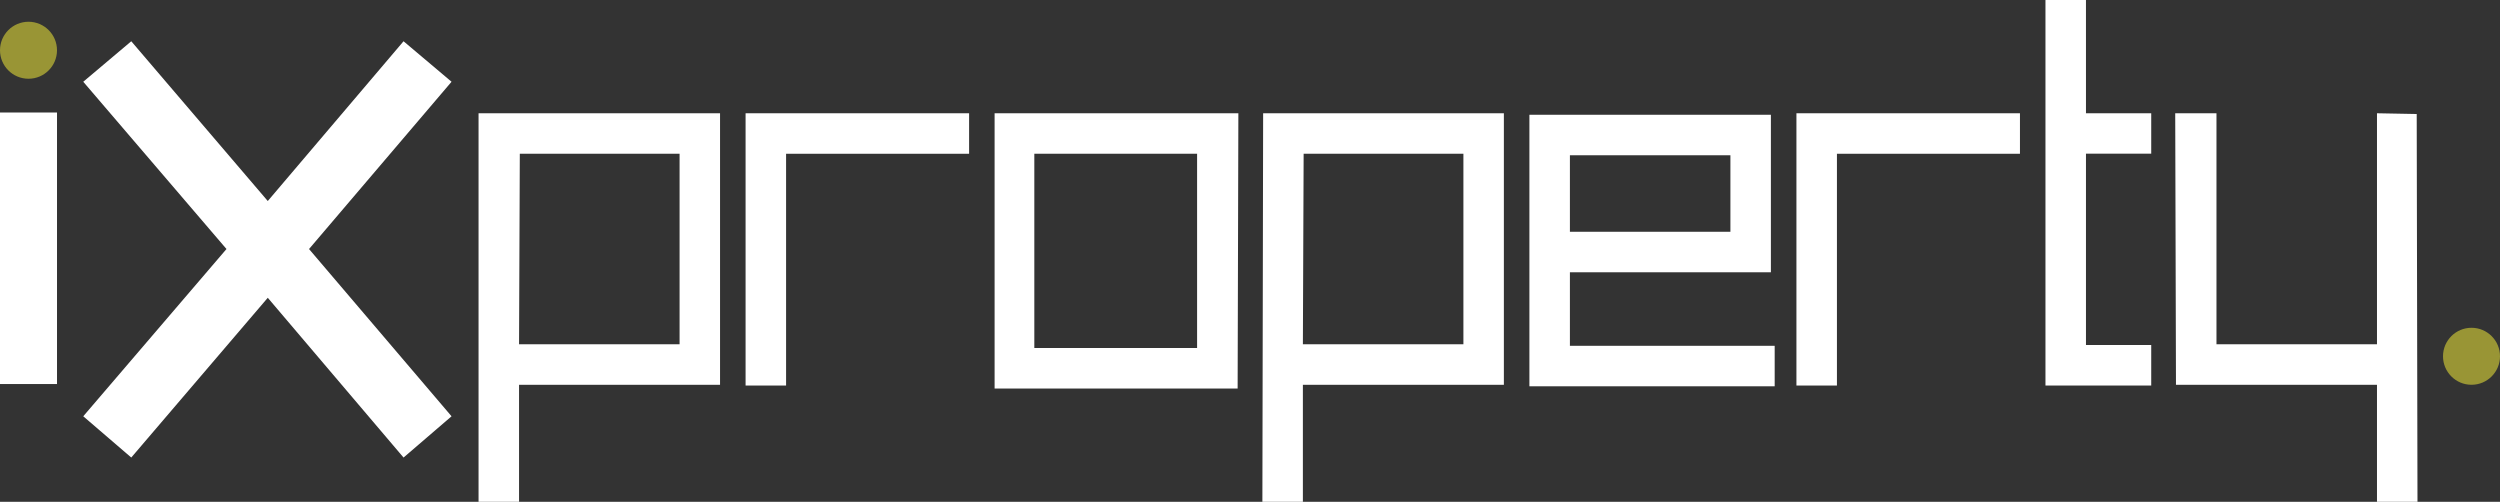
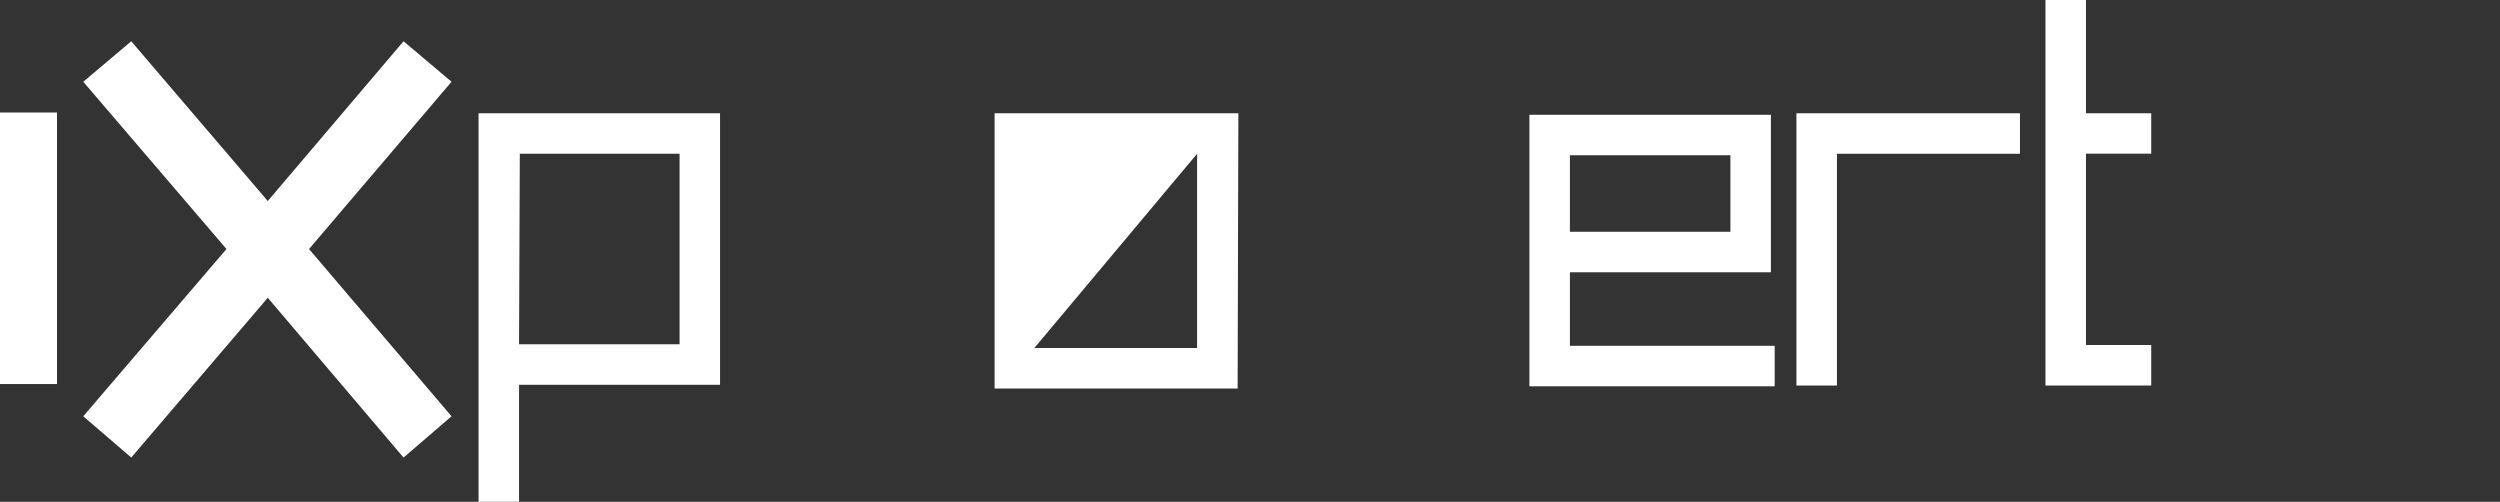
<svg xmlns="http://www.w3.org/2000/svg" width="239.139" height="48" viewBox="0 0 239.139 48">
  <rect x="0" y="0" width="239.139" height="48" fill="#333333" stroke="none" />
  <g id="logoWhite" transform="translate(-8.8 -6.1)">
    <g id="Group_1" data-name="Group 1" transform="translate(8.8 16.862)">
      <rect id="Rectangle_410" data-name="Rectangle 410" width="5.453" height="25.973" fill="#fff" />
    </g>
-     <circle id="Ellipse_1" data-name="Ellipse 1" cx="2.726" cy="2.726" r="2.726" transform="translate(8.8 8.181)" fill="#999535" />
    <path id="Path_16" data-name="Path 16" d="M55.129,15.474,50.537,11.6,37.55,26.883,24.492,11.6,19.9,15.474l13.7,16-13.7,16,4.592,3.946L37.55,36.138,50.537,51.421l4.592-3.946-13.632-16Z" transform="translate(-3.136 -1.554)" fill="#fff" />
-     <circle id="Ellipse_2" data-name="Ellipse 2" cx="2.726" cy="2.726" r="2.726" transform="translate(242.487 37.454)" fill="#999535" />
    <g id="Group_2" data-name="Group 2" transform="translate(80.119 16.934)">
-       <path id="Path_17" data-name="Path 17" d="M112.074,47.245H108.2V21.2h21.381v3.874H112.074Z" transform="translate(-108.2 -21.2)" fill="#fff" />
-     </g>
+       </g>
    <g id="Group_3" data-name="Group 3" transform="translate(103.939 16.934)">
-       <path id="Path_18" data-name="Path 18" d="M164.647,47.532H141.4V21.2h23.318ZM145.2,43.657h15.57V25.074H145.2Z" transform="translate(-141.4 -21.2)" fill="#fff" />
+       <path id="Path_18" data-name="Path 18" d="M164.647,47.532H141.4V21.2h23.318ZM145.2,43.657h15.57V25.074Z" transform="translate(-141.4 -21.2)" fill="#fff" />
    </g>
    <path id="Path_19" data-name="Path 19" d="M76.474,47.173H95.7V21.2H72.6V58.366h3.874Zm.072-22.1H91.829V43.3H76.474Z" transform="translate(-18.024 -4.266)" fill="#fff" />
-     <path id="Path_20" data-name="Path 20" d="M180.974,47.173H200.2V21.2H177.172L177.1,58.366h3.874Zm.072-22.1h15.283V43.3H180.974Z" transform="translate(-47.546 -4.266)" fill="#fff" />
    <path id="Path_21" data-name="Path 21" d="M216.574,36.467H235.8V21.4H212.7V47.373h23.462V43.5H216.574Zm0-11.193h15.354v7.318H216.574Z" transform="translate(-57.604 -4.322)" fill="#fff" />
    <g id="Group_4" data-name="Group 4" transform="translate(180.639 16.934)">
      <path id="Path_22" data-name="Path 22" d="M252.174,47.245H248.3V21.2h21.381v3.874H252.174Z" transform="translate(-248.3 -21.2)" fill="#fff" />
    </g>
    <path id="Path_23" data-name="Path 23" d="M285.374,6.1H281.5V42.979h10.117V39.1h-6.242v-18.3h6.242V16.934h-6.242Z" transform="translate(-77.04 0)" fill="#fff" />
-     <path id="Path_24" data-name="Path 24" d="M318.1,21.2V43.3H302.746V21.2H298.8l.072,25.973H318.1V58.366h3.874L321.9,21.272Z" transform="translate(-81.928 -4.266)" fill="#fff" />
  </g>
</svg>